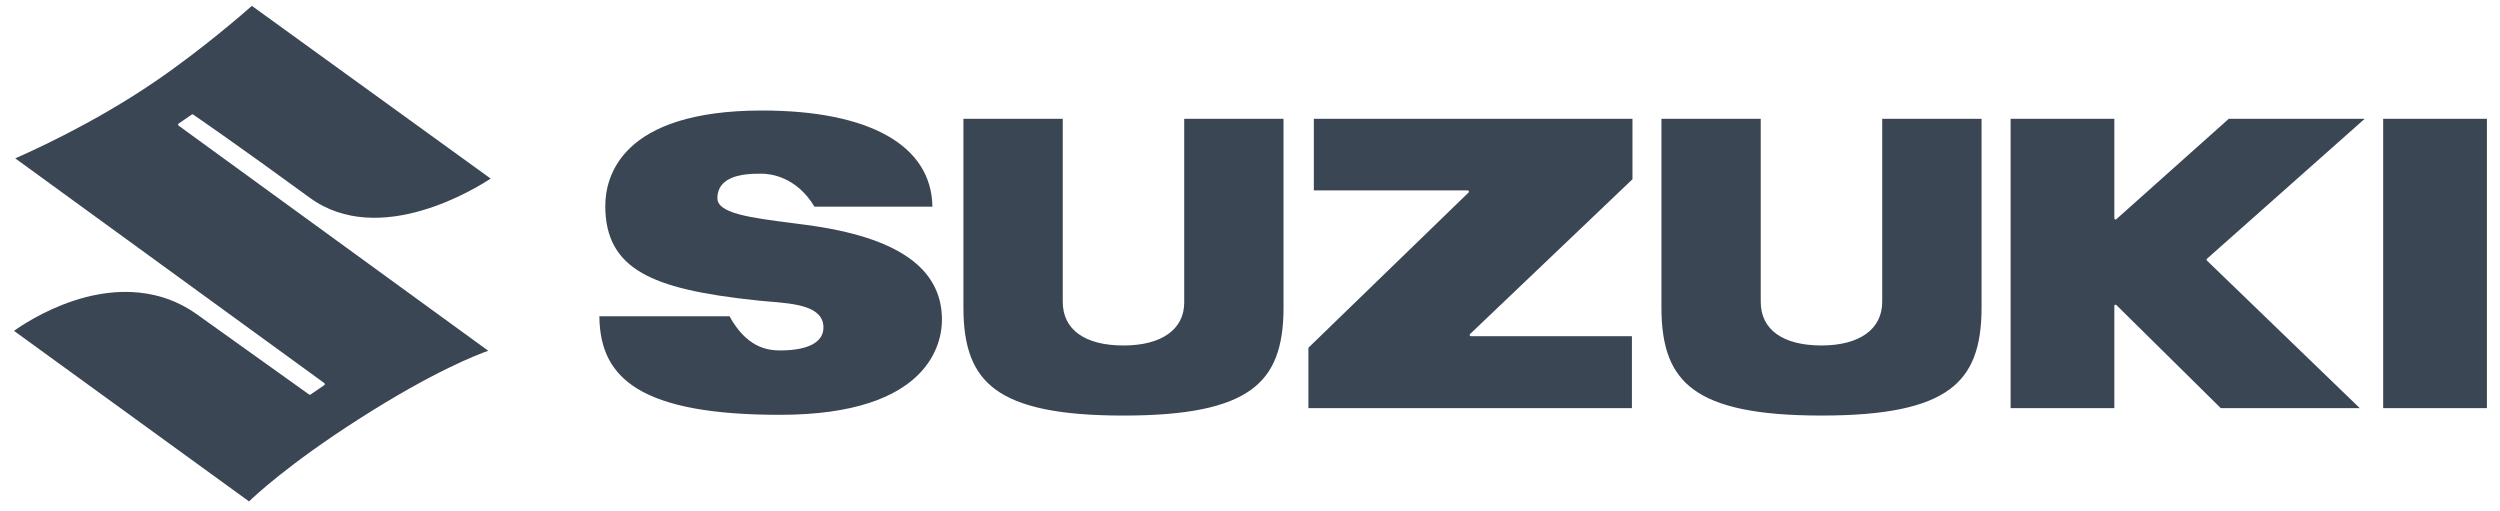
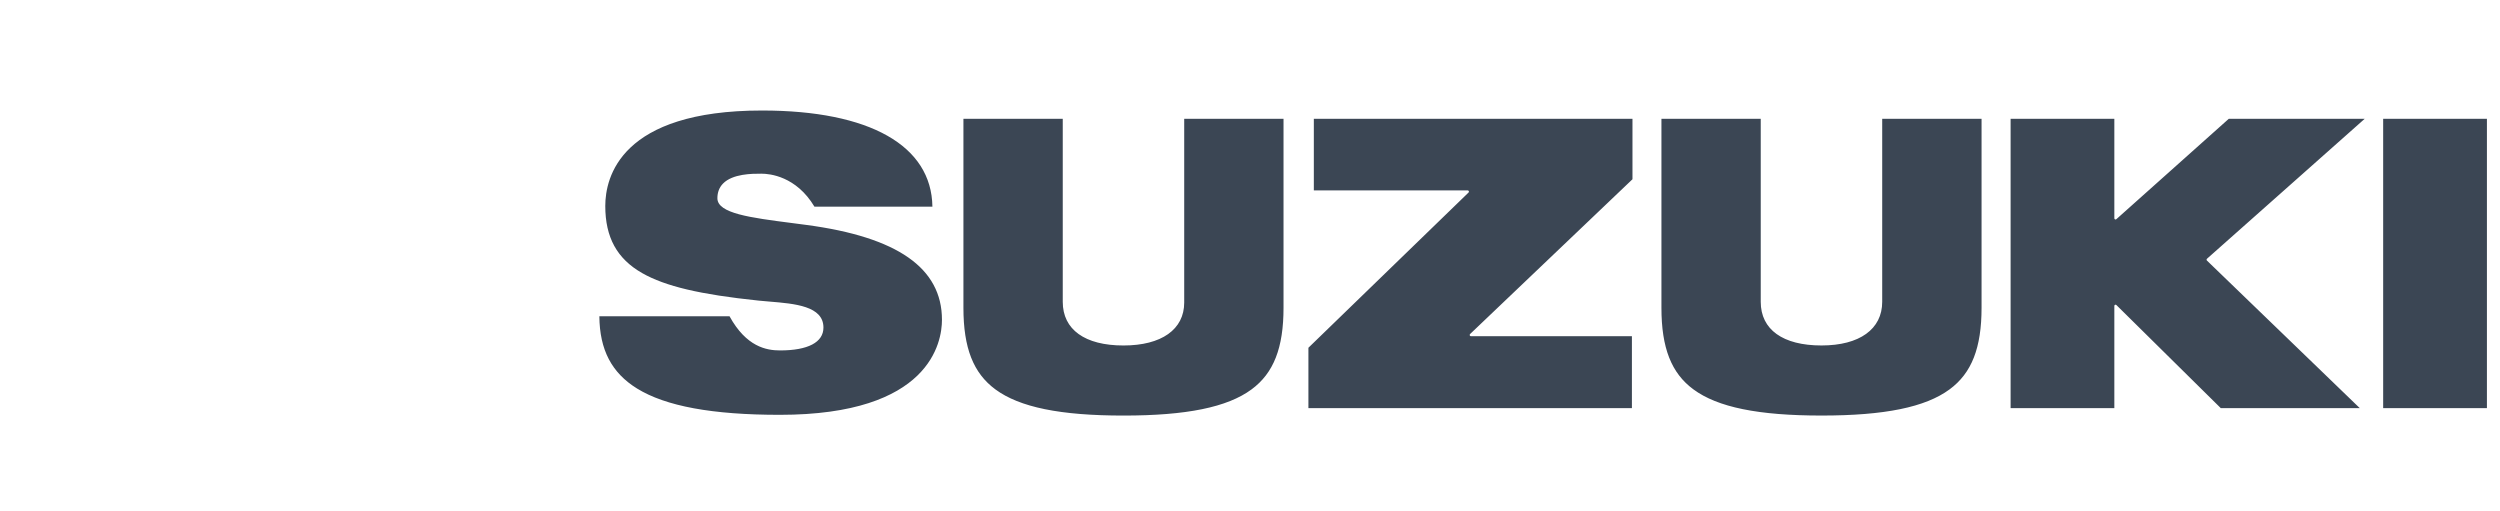
<svg xmlns="http://www.w3.org/2000/svg" width="186" height="38" viewBox="0 0 186 38" fill="none">
  <g clip-path="url(#clip0_106_163)">
-     <path d="M11.573 6.041C6.916 9.231 2.039 11.389 1.132 11.78L24.129 28.502C24.141 28.511 24.15 28.522 24.157 28.535C24.163 28.548 24.166 28.563 24.166 28.578V28.579C24.166 28.594 24.162 28.608 24.155 28.622C24.148 28.635 24.138 28.646 24.126 28.654L23.1 29.356C23.085 29.366 23.068 29.371 23.05 29.37C23.033 29.37 23.016 29.365 23.002 29.355L14.603 23.353C11.399 21.105 7.864 21.582 5.464 22.379C3.16 23.142 1.463 24.312 1.042 24.617C1.244 24.763 18.414 37.222 18.53 37.306C18.9 36.945 21.416 34.56 26.703 31.174C32.278 27.608 35.565 26.361 36.326 26.098L13.287 9.347C13.275 9.339 13.266 9.327 13.259 9.314C13.253 9.301 13.249 9.287 13.249 9.272V9.271C13.249 9.256 13.253 9.241 13.26 9.228C13.267 9.215 13.277 9.204 13.288 9.196L14.269 8.521C14.283 8.511 14.3 8.506 14.317 8.506C14.335 8.506 14.351 8.511 14.366 8.521C14.396 8.541 17.485 10.647 23.038 14.706C28.244 18.509 35.506 13.948 36.504 13.286C36.293 13.135 18.85 0.518 18.74 0.437C18.303 0.824 15.086 3.642 11.573 6.041Z" fill="#3B4654" />
    <path d="M97.749 8.839V14.167H109.2C109.223 14.167 109.245 14.177 109.261 14.194C109.278 14.211 109.287 14.234 109.287 14.258C109.287 14.283 109.277 14.307 109.259 14.325L97.346 25.873V30.364H121.414V25.013H109.432C109.414 25.013 109.397 25.007 109.382 24.997C109.367 24.986 109.356 24.972 109.35 24.955C109.343 24.938 109.342 24.919 109.346 24.901C109.35 24.883 109.359 24.867 109.372 24.854C109.372 24.854 121.399 13.391 121.456 13.336V8.838C121.283 8.839 97.923 8.839 97.749 8.839ZM88.105 8.839V22.513C88.105 24.511 86.416 25.704 83.587 25.704C80.716 25.704 79.069 24.521 79.069 22.459V8.839H71.679V22.896C71.679 25.886 72.413 27.76 74.059 28.972C75.86 30.3 78.887 30.918 83.586 30.918C88.285 30.918 91.313 30.3 93.114 28.972C94.76 27.76 95.494 25.885 95.494 22.896V8.839L88.105 8.839ZM140.036 8.839V22.457C140.036 24.49 138.348 25.703 135.52 25.703C132.646 25.703 130.999 24.521 130.999 22.459V8.839H123.611V22.896C123.611 25.885 124.345 27.76 125.992 28.971C127.793 30.299 130.82 30.917 135.52 30.917C140.216 30.917 143.244 30.299 145.047 28.971C146.693 27.759 147.428 25.885 147.428 22.896V8.839H140.036ZM177.307 8.839V30.365H185.027V8.839H177.307ZM165.821 8.839C165.771 8.882 157.453 16.31 157.453 16.31C157.44 16.321 157.424 16.329 157.408 16.331C157.391 16.334 157.374 16.331 157.359 16.323C157.343 16.316 157.33 16.305 157.321 16.29C157.311 16.275 157.307 16.258 157.307 16.24V8.839H149.589V30.365H157.307V22.758C157.307 22.722 157.327 22.688 157.361 22.675C157.376 22.668 157.394 22.666 157.411 22.669C157.428 22.672 157.443 22.68 157.456 22.692C157.456 22.692 165.176 30.314 165.226 30.365H175.568L164.197 19.387C164.188 19.379 164.181 19.369 164.176 19.357C164.171 19.346 164.169 19.333 164.169 19.32V19.318C164.169 19.293 164.18 19.268 164.2 19.25L175.935 8.838L165.821 8.839ZM45.033 15.323C45.033 17.663 45.905 19.251 47.777 20.318C49.498 21.299 52.086 21.911 56.428 22.364L57.249 22.437C59.131 22.593 61.264 22.768 61.264 24.37C61.264 25.466 60.117 26.072 58.036 26.072C57.02 26.072 55.527 25.805 54.277 23.531H44.592C44.614 26.024 45.503 27.735 47.394 28.904C49.527 30.223 53.002 30.863 58.02 30.863C69.212 30.863 70.082 25.451 70.082 23.793C70.082 19.947 66.78 17.637 59.988 16.734L58.922 16.594C55.822 16.194 53.374 15.878 53.374 14.749C53.374 14.312 53.513 13.947 53.787 13.663C54.503 12.92 55.98 12.922 56.61 12.923H56.669C57.249 12.923 59.236 13.103 60.593 15.374H69.371C69.308 10.829 64.701 8.222 56.698 8.222C46.17 8.221 45.033 13.187 45.033 15.323Z" fill="#3B4654" />
  </g>
  <defs>
    <clipPath id="clip0_106_163">
      <rect width="184.306" height="37.199" fill="white" transform="translate(0.849 0.274)" />
    </clipPath>
  </defs>
</svg>